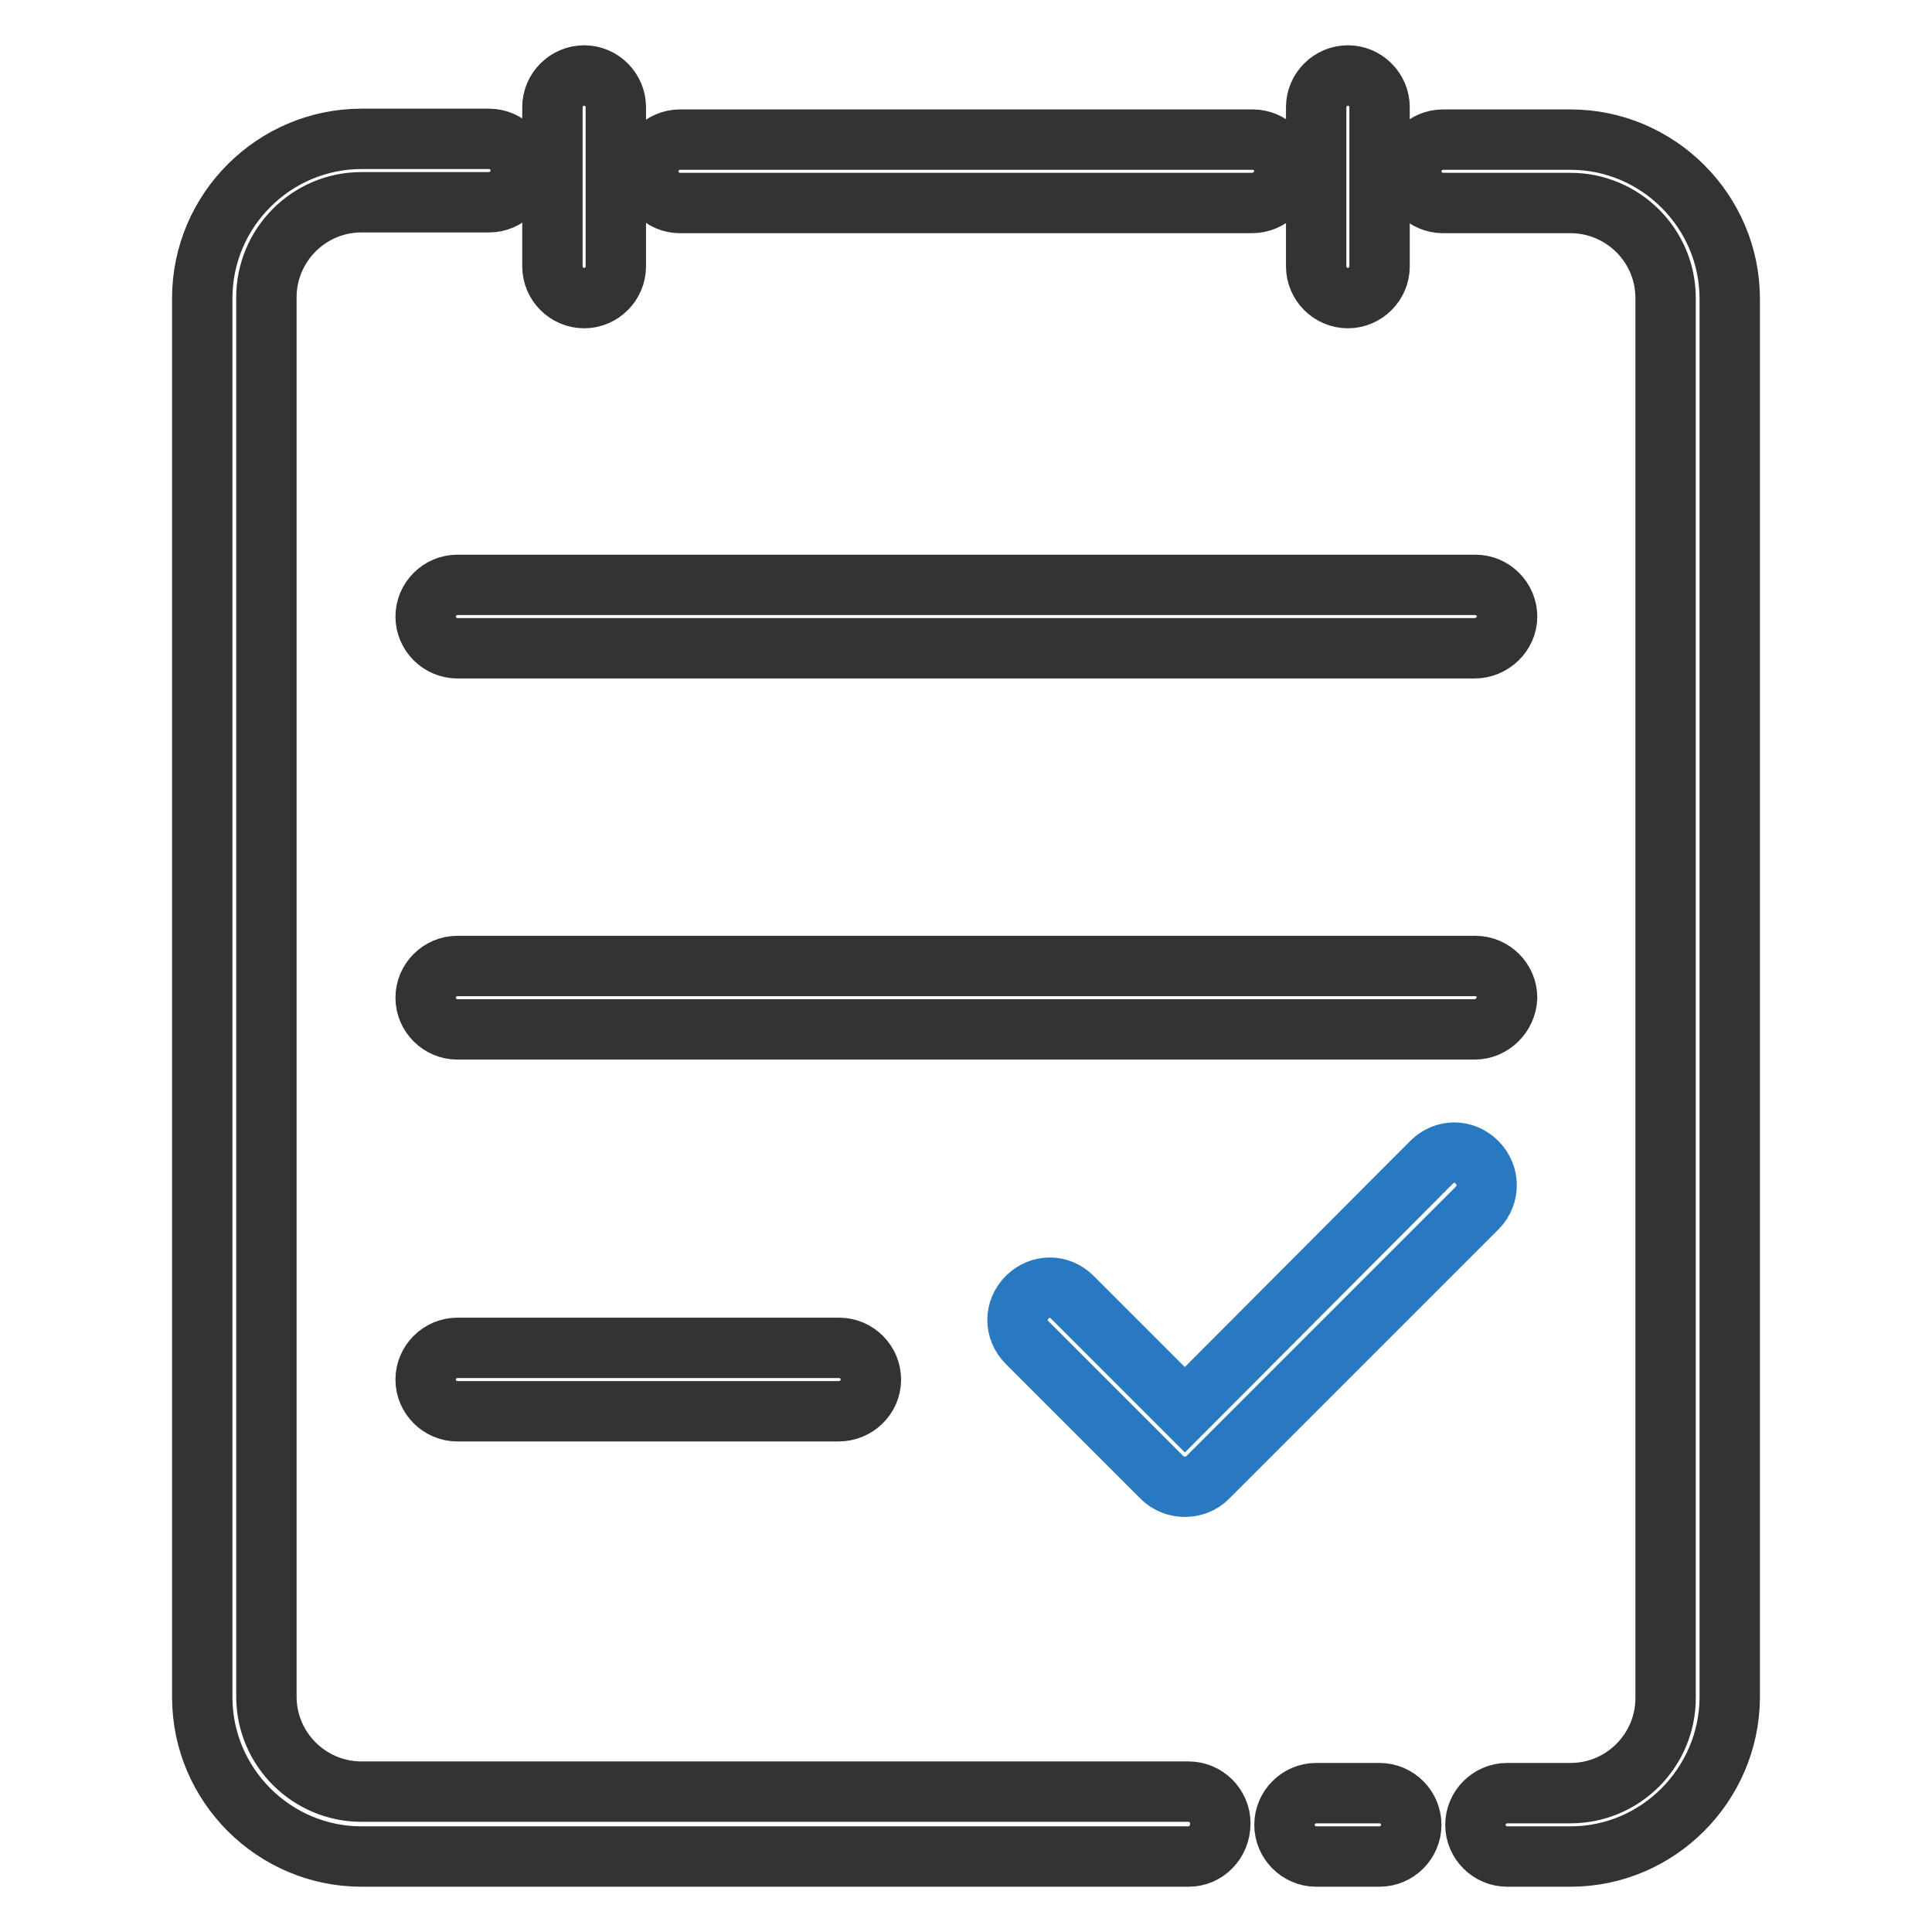
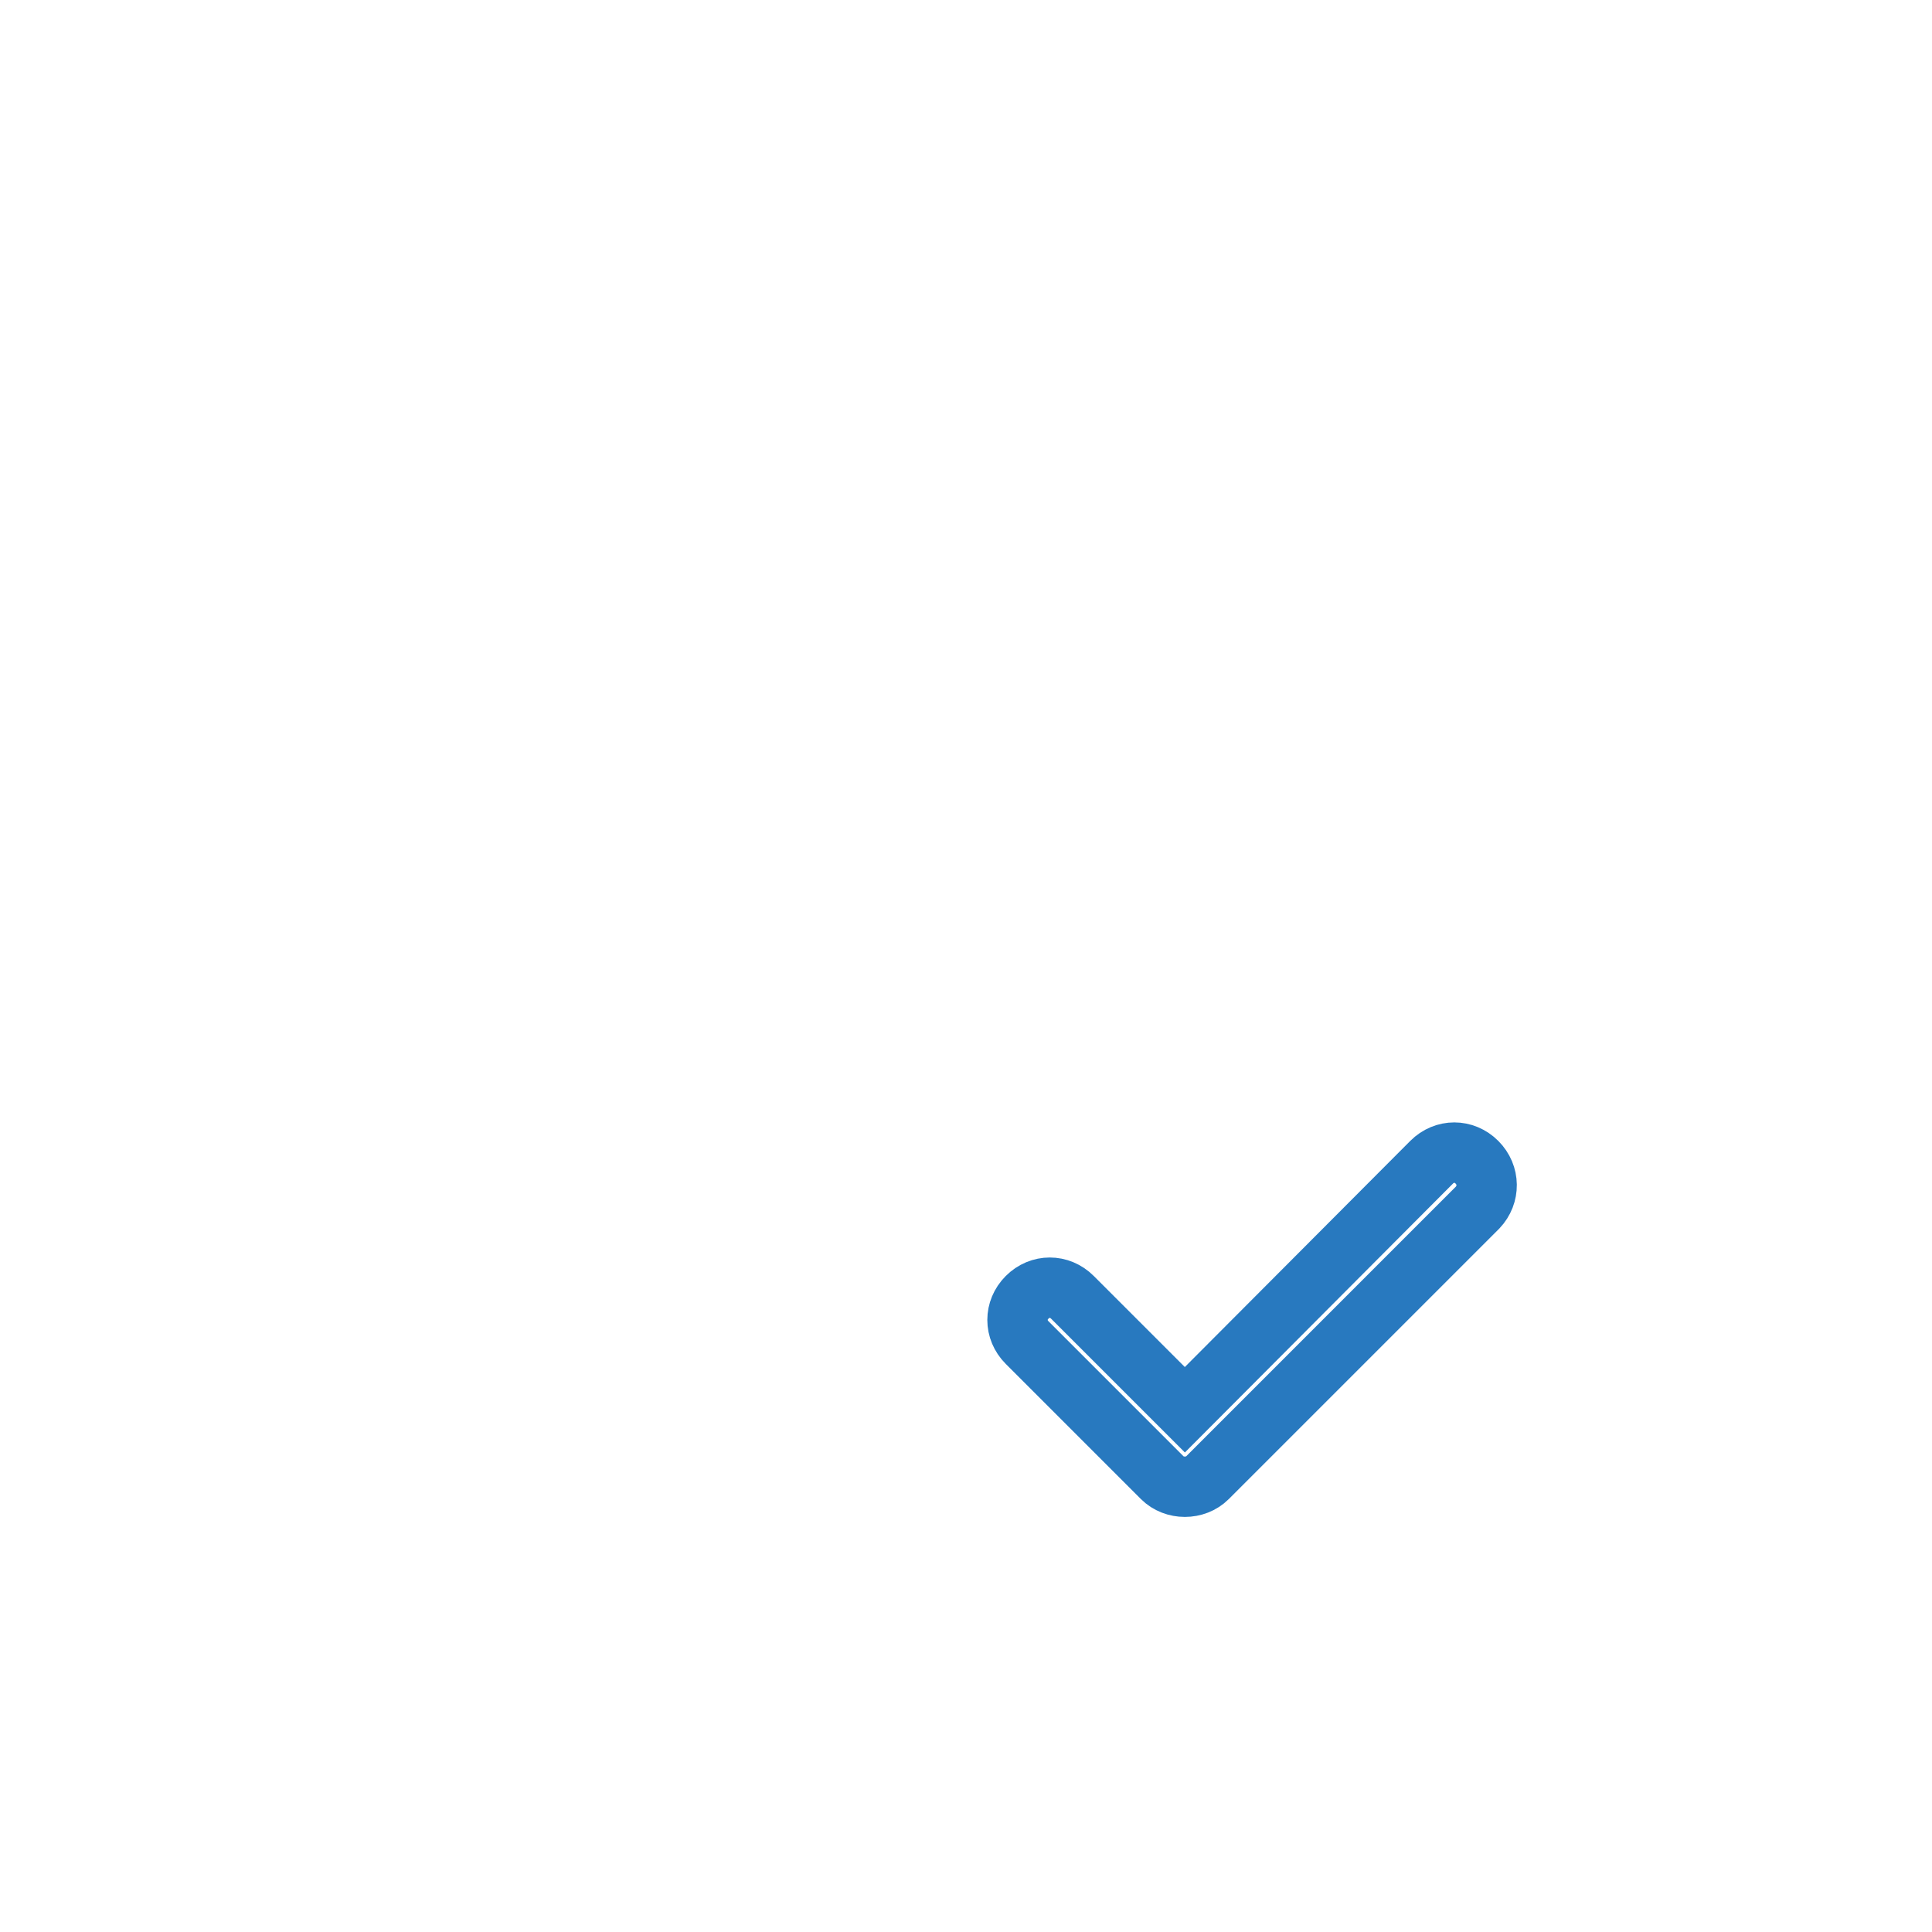
<svg xmlns="http://www.w3.org/2000/svg" version="1.1" x="0px" y="0px" viewBox="0 0 256 256" enable-background="new 0 0 256 256" xml:space="preserve">
  <g>
-     <path stroke-width="8" fill-opacity="0" stroke="#333333" d="M157.5,246H47.9c-11.6,0-21.1-9.5-21.1-21.1V39.5c0-11.6,9.5-21.1,21.1-21.1h16.9c2.3,0,4.2,1.9,4.2,4.2 s-1.9,4.2-4.2,4.2H47.9c-7,0-12.6,5.7-12.6,12.6v185.4c0,7,5.7,12.6,12.6,12.6h109.6c2.3,0,4.2,1.9,4.2,4.2 C161.7,244.1,159.8,246,157.5,246z M182.8,246h-8.4c-2.3,0-4.2-1.9-4.2-4.2c0-2.3,1.9-4.2,4.2-4.2h8.4c2.3,0,4.2,1.9,4.2,4.2 C187,244.1,185.1,246,182.8,246z M208.1,246h-8.4c-2.3,0-4.2-1.9-4.2-4.2c0-2.3,1.9-4.2,4.2-4.2h8.4c7,0,12.6-5.7,12.6-12.6V39.5 c0-7-5.7-12.6-12.6-12.6h-16.9c-2.3,0-4.2-1.9-4.2-4.2s1.9-4.2,4.2-4.2h16.9c11.6,0,21.1,9.5,21.1,21.1v185.4 C229.1,236.5,219.7,246,208.1,246z M165.9,26.9H90.1c-2.3,0-4.2-1.9-4.2-4.2s1.9-4.2,4.2-4.2h75.9c2.3,0,4.2,1.9,4.2,4.2 S168.2,26.9,165.9,26.9z" />
-     <path stroke-width="8" fill-opacity="0" stroke="#333333" d="M195.4,85.9H60.6c-2.3,0-4.2-1.9-4.2-4.2s1.9-4.2,4.2-4.2h134.9c2.3,0,4.2,1.9,4.2,4.2 S197.7,85.9,195.4,85.9z M195.4,136.4H60.6c-2.3,0-4.2-1.9-4.2-4.2c0-2.3,1.9-4.2,4.2-4.2h134.9c2.3,0,4.2,1.9,4.2,4.2 C199.6,134.5,197.7,136.4,195.4,136.4z M111.1,187H60.6c-2.3,0-4.2-1.9-4.2-4.2c0-2.3,1.9-4.2,4.2-4.2h50.6c2.3,0,4.2,1.9,4.2,4.2 C115.4,185.1,113.5,187,111.1,187z M77.4,39.5c-2.3,0-4.2-1.9-4.2-4.2V14.2c0-2.3,1.9-4.2,4.2-4.2s4.2,1.9,4.2,4.2v21.1 C81.6,37.6,79.7,39.5,77.4,39.5z M178.6,39.5c-2.3,0-4.2-1.9-4.2-4.2V14.2c0-2.3,1.9-4.2,4.2-4.2s4.2,1.9,4.2,4.2v21.1 C182.8,37.6,180.9,39.5,178.6,39.5z" />
    <path stroke-width="8" fill-opacity="0" stroke="#2879bf" d="M195.7,154c-1.7-1.7-4.3-1.7-6,0L157,186.8l-14.9-14.9c-1.7-1.7-4.3-1.7-6,0s-1.7,4.3,0,6l17.9,17.9 c0.8,0.8,1.9,1.2,3,1.2c1.1,0,2.2-0.4,3-1.2l35.8-35.8C197.4,158.3,197.4,155.7,195.7,154L195.7,154z" />
  </g>
</svg>